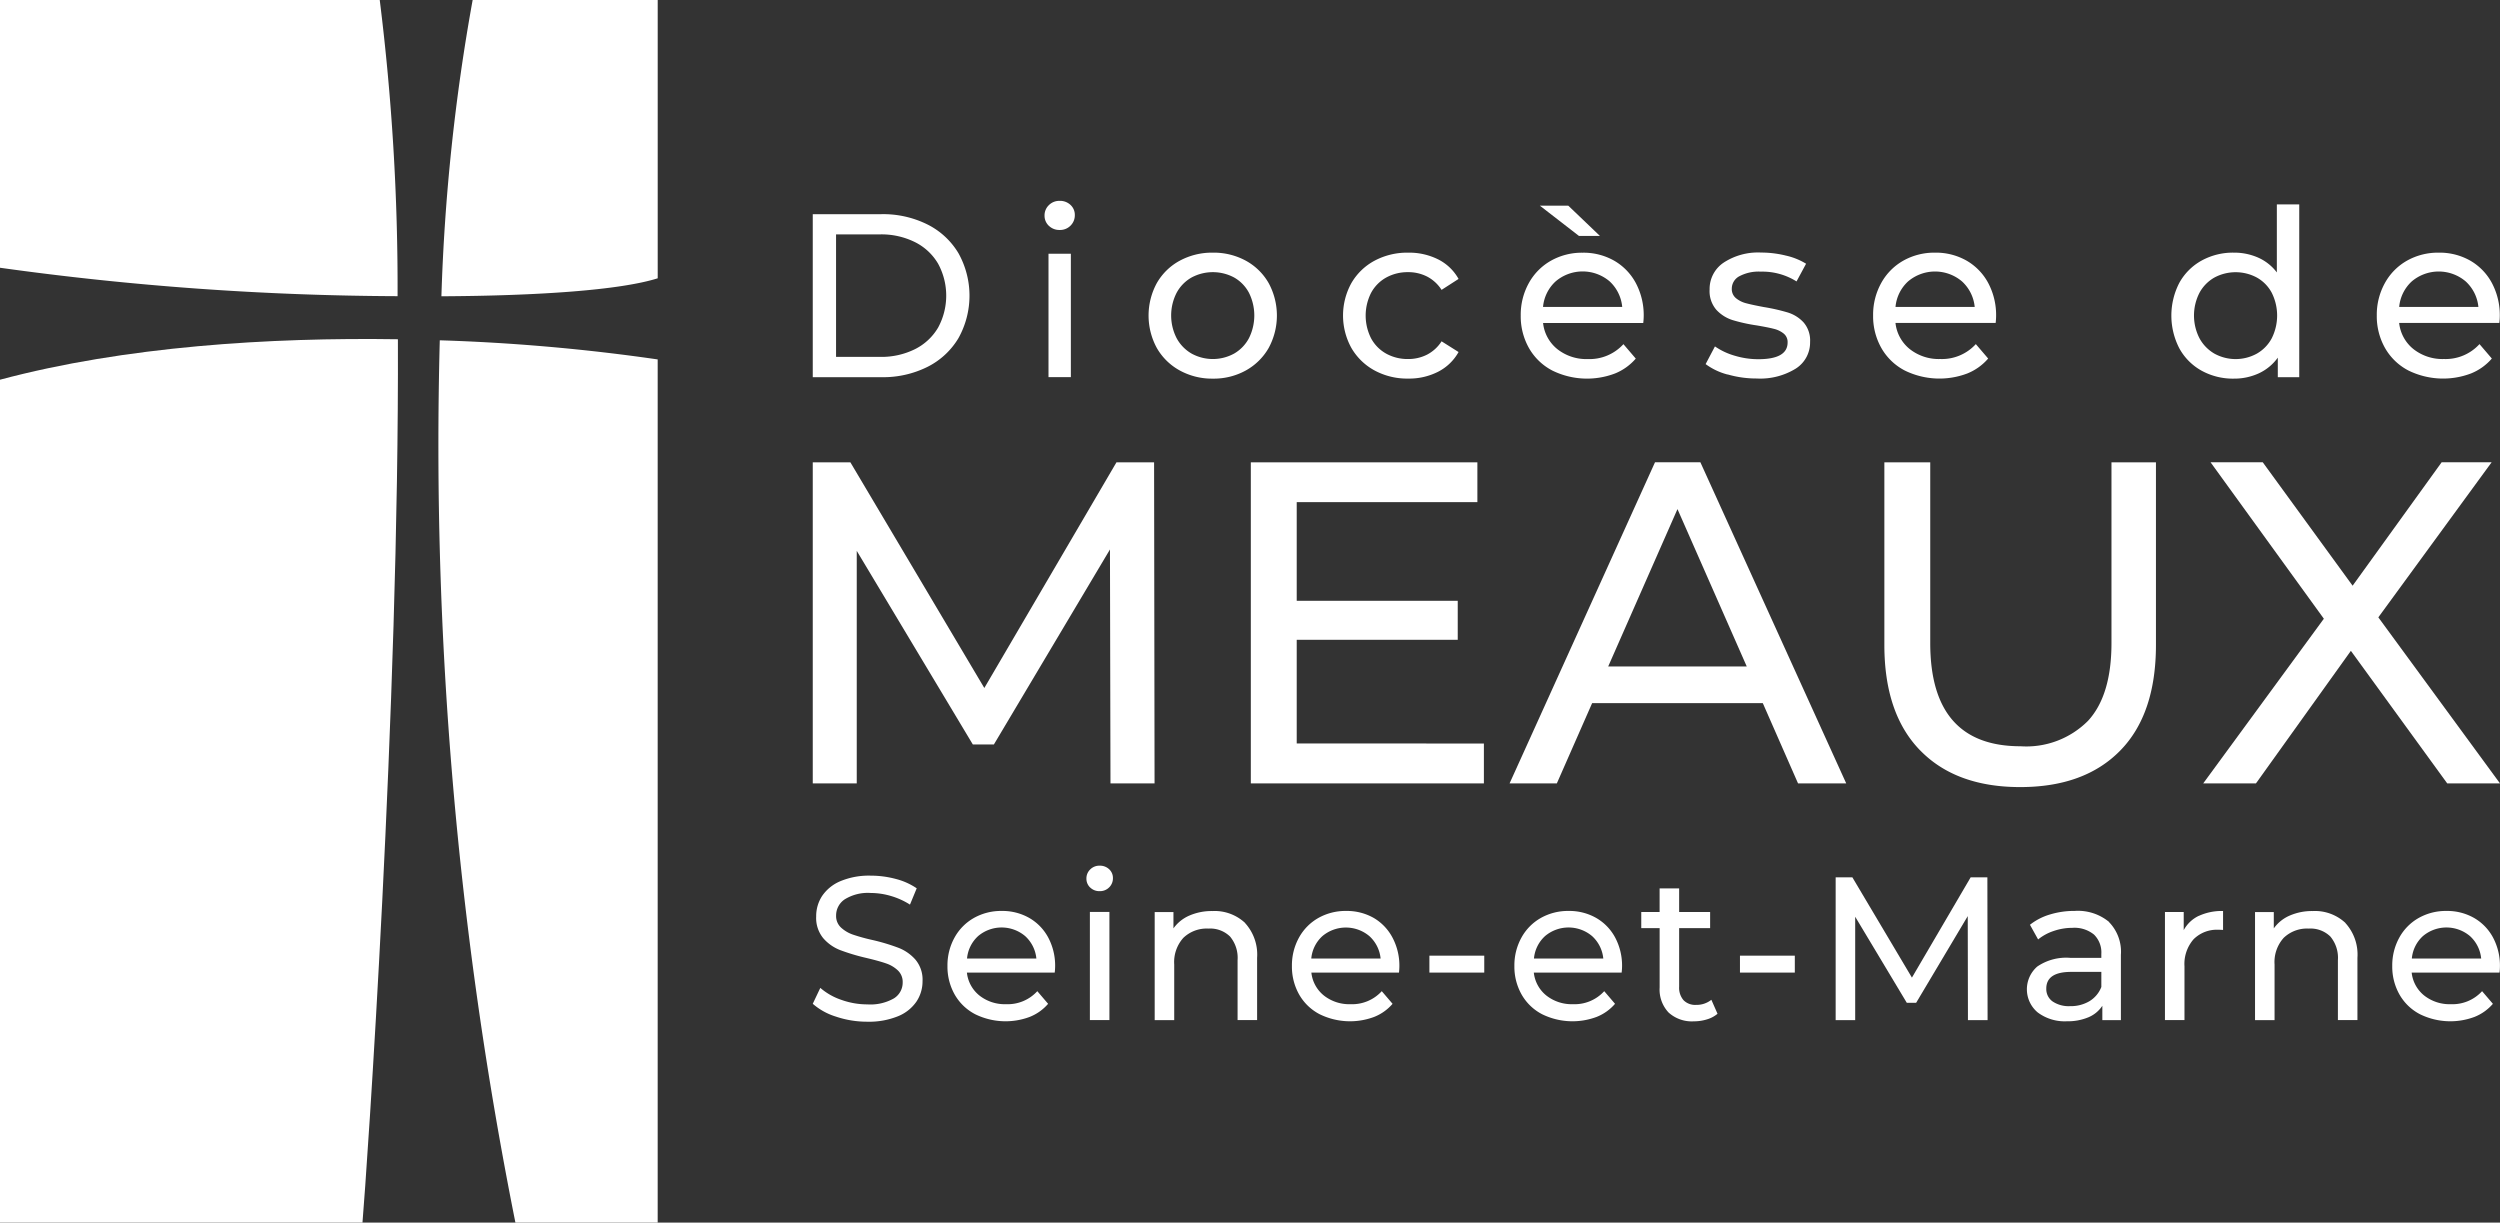
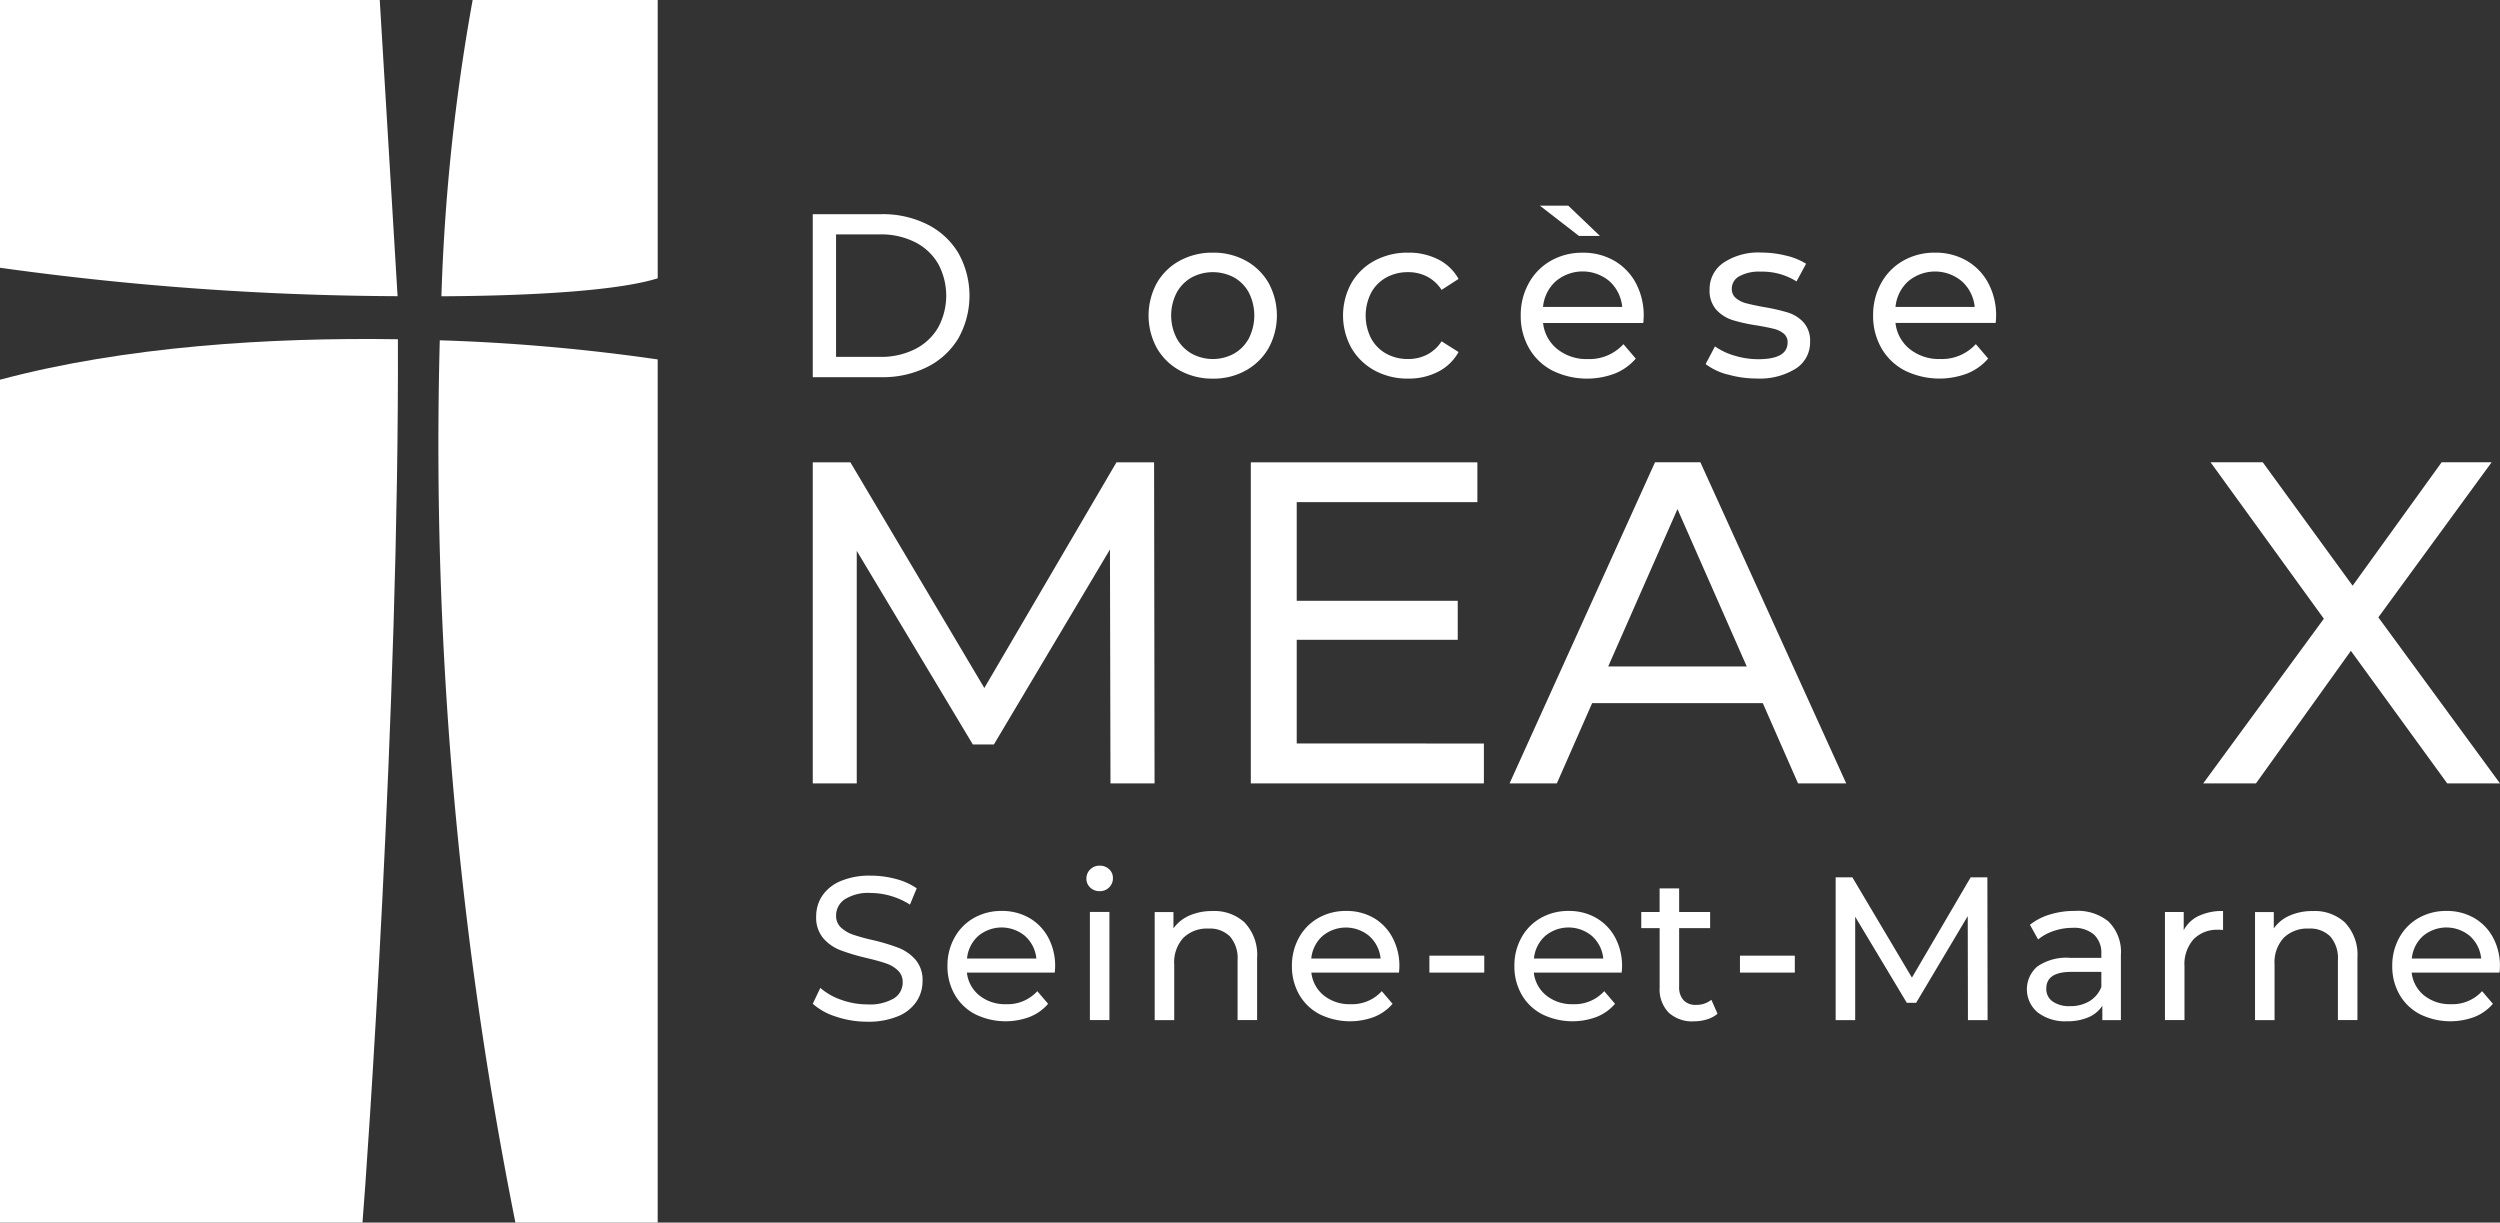
<svg xmlns="http://www.w3.org/2000/svg" width="192" height="93.898" viewBox="0 0 192 93.898">
  <rect x="0" y="0" width="192" height="93.898" fill="#333333" stroke="none" />
  <g id="Groupe_4068" data-name="Groupe 4068" transform="translate(-144 -4368)">
-     <path id="Tracé_212" data-name="Tracé 212" d="M29.164,0H0V20.563a226.779,226.779,0,0,0,30.534,2.184A178.471,178.471,0,0,0,29.164,0" transform="translate(144 4368)" fill="#fff" />
+     <path id="Tracé_212" data-name="Tracé 212" d="M29.164,0H0V20.563a226.779,226.779,0,0,0,30.534,2.184" transform="translate(144 4368)" fill="#fff" />
    <path id="Tracé_213" data-name="Tracé 213" d="M56.478,0a154.2,154.2,0,0,0-2.4,22.755c7.416-.039,13.711-.465,16.612-1.382V0Z" transform="translate(123.822 4368)" fill="#fff" />
    <path id="Tracé_214" data-name="Tracé 214" d="M30.56,41.551C20.713,41.4,9.574,42.1,0,44.659v64.736H27.838c.318-3.719,2.826-39.552,2.721-67.843" transform="translate(144 4352.503)" fill="#fff" />
    <path id="Tracé_215" data-name="Tracé 215" d="M59.617,109.455H70.543V43.161a149.263,149.263,0,0,0-16.735-1.469,304.544,304.544,0,0,0,5.809,67.763" transform="translate(123.967 4352.443)" fill="#fff" />
    <path id="Tracé_216" data-name="Tracé 216" d="M99.575,26.239h5.276a7.635,7.635,0,0,1,3.524.787,5.785,5.785,0,0,1,2.388,2.209,6.7,6.7,0,0,1,0,6.528,5.789,5.789,0,0,1-2.388,2.209,7.627,7.627,0,0,1-3.524.787H99.575ZM104.744,37.2a5.8,5.8,0,0,0,2.674-.59,4.271,4.271,0,0,0,1.78-1.654,5.143,5.143,0,0,0,0-4.919,4.263,4.263,0,0,0-1.78-1.654,5.789,5.789,0,0,0-2.674-.591h-3.38V37.2Z" transform="translate(106.845 4358.209)" fill="#fff" />
-     <path id="Tracé_217" data-name="Tracé 217" d="M128.3,26.527a1.057,1.057,0,0,1-.331-.787,1.086,1.086,0,0,1,.331-.8,1.13,1.13,0,0,1,.832-.33,1.164,1.164,0,0,1,.831.312,1.029,1.029,0,0,1,.331.779,1.105,1.105,0,0,1-.331.814,1.127,1.127,0,0,1-.831.331,1.148,1.148,0,0,1-.832-.322m-.027,2.146h1.717v9.479h-1.717Z" transform="translate(96.252 4358.816)" fill="#fff" />
    <path id="Tracé_218" data-name="Tracé 218" d="M143.114,40a4.544,4.544,0,0,1-1.762-1.725,5.22,5.22,0,0,1,0-4.99,4.485,4.485,0,0,1,1.762-1.717,5.2,5.2,0,0,1,2.54-.617,5.151,5.151,0,0,1,2.531.617,4.5,4.5,0,0,1,1.753,1.717,5.22,5.22,0,0,1,0,4.99A4.557,4.557,0,0,1,148.185,40a5.083,5.083,0,0,1-2.531.626,5.134,5.134,0,0,1-2.54-.626m4.176-1.3a2.965,2.965,0,0,0,1.136-1.181,3.9,3.9,0,0,0,0-3.487,2.911,2.911,0,0,0-1.136-1.172,3.462,3.462,0,0,0-3.273,0,2.965,2.965,0,0,0-1.145,1.172,3.828,3.828,0,0,0,0,3.487,3.021,3.021,0,0,0,1.145,1.181,3.394,3.394,0,0,0,3.273,0" transform="translate(91.493 4356.453)" fill="#fff" />
    <path id="Tracé_219" data-name="Tracé 219" d="M166.965,40a4.58,4.58,0,0,1-1.78-1.726,5.157,5.157,0,0,1,0-4.99,4.528,4.528,0,0,1,1.78-1.717,5.33,5.33,0,0,1,2.584-.616,4.974,4.974,0,0,1,2.3.518,3.691,3.691,0,0,1,1.565,1.5l-1.305.84A2.924,2.924,0,0,0,171,32.789a3.167,3.167,0,0,0-1.467-.34,3.39,3.39,0,0,0-1.672.411,2.936,2.936,0,0,0-1.162,1.172,3.867,3.867,0,0,0,0,3.505,2.936,2.936,0,0,0,1.162,1.172,3.39,3.39,0,0,0,1.672.411A3.159,3.159,0,0,0,171,38.78a2.916,2.916,0,0,0,1.109-1.02l1.305.823a3.743,3.743,0,0,1-1.565,1.511,4.893,4.893,0,0,1-2.3.528A5.259,5.259,0,0,1,166.965,40" transform="translate(82.604 4356.453)" fill="#fff" />
    <path id="Tracé_220" data-name="Tracé 220" d="M195.719,34.2h-7.691a2.974,2.974,0,0,0,1.1,2.012,3.588,3.588,0,0,0,2.334.76,3.519,3.519,0,0,0,2.737-1.145l.948,1.109a4.154,4.154,0,0,1-1.6,1.145,6.035,6.035,0,0,1-4.8-.223,4.4,4.4,0,0,1-1.8-1.726,4.949,4.949,0,0,1-.635-2.5,5.019,5.019,0,0,1,.617-2.486,4.423,4.423,0,0,1,1.7-1.726,4.848,4.848,0,0,1,2.441-.616,4.752,4.752,0,0,1,2.424.616,4.34,4.34,0,0,1,1.663,1.726,5.26,5.26,0,0,1,.6,2.54,4.9,4.9,0,0,1-.036.518m-7.941-9.014h2.182l2.432,2.326h-1.61ZM189,31a3.026,3.026,0,0,0-.975,1.967h6.081A3.052,3.052,0,0,0,193.134,31,3.2,3.2,0,0,0,189,31" transform="translate(74.48 4358.604)" fill="#fff" />
    <path id="Tracé_221" data-name="Tracé 221" d="M210.647,40.31a4.918,4.918,0,0,1-1.682-.8l.716-1.359a5.14,5.14,0,0,0,1.52.715,6.264,6.264,0,0,0,1.807.268q2.253,0,2.253-1.288a.835.835,0,0,0-.3-.68,1.928,1.928,0,0,0-.759-.366q-.456-.116-1.3-.26a12.724,12.724,0,0,1-1.869-.411,2.879,2.879,0,0,1-1.243-.787,2.19,2.19,0,0,1-.519-1.556,2.431,2.431,0,0,1,1.074-2.066,4.807,4.807,0,0,1,2.879-.777,7.939,7.939,0,0,1,1.9.232,5.113,5.113,0,0,1,1.556.626l-.733,1.36a4.929,4.929,0,0,0-2.737-.752,3.164,3.164,0,0,0-1.663.358,1.079,1.079,0,0,0-.572.948.9.9,0,0,0,.322.733,2.017,2.017,0,0,0,.8.394q.474.125,1.333.286a14.632,14.632,0,0,1,1.851.42,2.76,2.76,0,0,1,1.207.76,2.118,2.118,0,0,1,.5,1.5,2.369,2.369,0,0,1-1.1,2.048,5.191,5.191,0,0,1-3,.76,7.958,7.958,0,0,1-2.235-.313" transform="translate(66.027 4356.453)" fill="#fff" />
    <path id="Tracé_222" data-name="Tracé 222" d="M238.888,36.347H231.2a2.978,2.978,0,0,0,1.1,2.012,3.587,3.587,0,0,0,2.334.76,3.517,3.517,0,0,0,2.736-1.145l.948,1.109a4.146,4.146,0,0,1-1.6,1.145,6.036,6.036,0,0,1-4.8-.223,4.4,4.4,0,0,1-1.8-1.726,4.944,4.944,0,0,1-.636-2.5,5.019,5.019,0,0,1,.617-2.486,4.423,4.423,0,0,1,1.7-1.726,4.85,4.85,0,0,1,2.442-.616,4.749,4.749,0,0,1,2.423.616,4.341,4.341,0,0,1,1.664,1.726,5.26,5.26,0,0,1,.6,2.54,5.054,5.054,0,0,1-.035.518m-6.716-3.2a3.027,3.027,0,0,0-.975,1.967h6.082a3.052,3.052,0,0,0-.975-1.958,3.2,3.2,0,0,0-4.132-.009" transform="translate(58.373 4356.453)" fill="#fff" />
-     <path id="Tracé_223" data-name="Tracé 223" d="M275.847,25.04V38.311H274.2v-1.5a3.721,3.721,0,0,1-1.449,1.2,4.5,4.5,0,0,1-1.932.411,4.979,4.979,0,0,1-2.468-.608,4.352,4.352,0,0,1-1.708-1.708,5.477,5.477,0,0,1,0-5.052,4.369,4.369,0,0,1,1.708-1.7,4.986,4.986,0,0,1,2.468-.608,4.54,4.54,0,0,1,1.878.384,3.651,3.651,0,0,1,1.43,1.136V25.04ZM272.593,36.5a2.944,2.944,0,0,0,1.144-1.181,3.9,3.9,0,0,0,0-3.487,2.89,2.89,0,0,0-1.144-1.172,3.444,3.444,0,0,0-3.264,0,2.966,2.966,0,0,0-1.145,1.172,3.828,3.828,0,0,0,0,3.487,3.023,3.023,0,0,0,1.145,1.181,3.377,3.377,0,0,0,3.264,0" transform="translate(44.735 4358.657)" fill="#fff" />
-     <path id="Tracé_224" data-name="Tracé 224" d="M300.6,36.347H292.91a2.977,2.977,0,0,0,1.1,2.012,3.587,3.587,0,0,0,2.334.76,3.518,3.518,0,0,0,2.736-1.145l.948,1.109a4.146,4.146,0,0,1-1.6,1.145,6.036,6.036,0,0,1-4.8-.223,4.4,4.4,0,0,1-1.8-1.726,4.943,4.943,0,0,1-.636-2.5,5.019,5.019,0,0,1,.618-2.486,4.423,4.423,0,0,1,1.7-1.726,4.85,4.85,0,0,1,2.442-.616,4.749,4.749,0,0,1,2.423.616,4.342,4.342,0,0,1,1.664,1.726,5.26,5.26,0,0,1,.6,2.54,5.016,5.016,0,0,1-.035.518m-6.716-3.2a3.027,3.027,0,0,0-.975,1.967h6.082a3.052,3.052,0,0,0-.975-1.958,3.2,3.2,0,0,0-4.132-.009" transform="translate(35.345 4356.453)" fill="#fff" />
    <path id="Tracé_225" data-name="Tracé 225" d="M101.384,118.118a4.9,4.9,0,0,1-1.809-.994l.58-1.222a4.8,4.8,0,0,0,1.605.916,5.906,5.906,0,0,0,2.012.352,3.628,3.628,0,0,0,2.036-.462,1.424,1.424,0,0,0,.673-1.23,1.211,1.211,0,0,0-.368-.915,2.439,2.439,0,0,0-.908-.54q-.541-.189-1.527-.423a15.689,15.689,0,0,1-2-.6,3.3,3.3,0,0,1-1.3-.916,2.448,2.448,0,0,1-.54-1.668,2.823,2.823,0,0,1,.462-1.582,3.177,3.177,0,0,1,1.4-1.128,5.684,5.684,0,0,1,2.334-.423,7.43,7.43,0,0,1,1.911.251,5.092,5.092,0,0,1,1.613.721l-.517,1.252a5.676,5.676,0,0,0-1.472-.665,5.485,5.485,0,0,0-1.535-.228,3.376,3.376,0,0,0-2,.486,1.487,1.487,0,0,0-.666,1.252,1.2,1.2,0,0,0,.375.916,2.611,2.611,0,0,0,.932.548,14.391,14.391,0,0,0,1.511.415,15.3,15.3,0,0,1,1.988.6,3.35,3.35,0,0,1,1.292.908,2.39,2.39,0,0,1,.54,1.644,2.8,2.8,0,0,1-.469,1.574,3.144,3.144,0,0,1-1.425,1.127,5.89,5.89,0,0,1-2.349.416,7.486,7.486,0,0,1-2.388-.384" transform="translate(106.845 4327.967)" fill="#fff" />
    <path id="Tracé_226" data-name="Tracé 226" d="M124.3,116.341h-6.734a2.61,2.61,0,0,0,.963,1.762,3.145,3.145,0,0,0,2.044.665,3.077,3.077,0,0,0,2.4-1l.83.971a3.628,3.628,0,0,1-1.4,1,5.289,5.289,0,0,1-4.2-.2,3.851,3.851,0,0,1-1.574-1.511,4.336,4.336,0,0,1-.556-2.193,4.4,4.4,0,0,1,.54-2.177,3.873,3.873,0,0,1,1.488-1.511,4.236,4.236,0,0,1,2.138-.54,4.151,4.151,0,0,1,2.122.54,3.8,3.8,0,0,1,1.456,1.511,4.6,4.6,0,0,1,.525,2.224,4.362,4.362,0,0,1-.031.454m-5.881-2.8a2.648,2.648,0,0,0-.854,1.723h5.325a2.674,2.674,0,0,0-.854-1.715,2.8,2.8,0,0,0-3.618-.008" transform="translate(100.692 4326.354)" fill="#fff" />
    <path id="Tracé_227" data-name="Tracé 227" d="M133.392,107.741a.924.924,0,0,1-.29-.69.95.95,0,0,1,.29-.7.986.986,0,0,1,.728-.29,1.021,1.021,0,0,1,.728.274.9.9,0,0,1,.29.681.968.968,0,0,1-.29.712.987.987,0,0,1-.728.29,1,1,0,0,1-.728-.281m-.024,1.879h1.5v8.3h-1.5Z" transform="translate(94.335 4328.423)" fill="#fff" />
    <path id="Tracé_228" data-name="Tracé 228" d="M148.393,112.527a3.6,3.6,0,0,1,.932,2.685v4.777h-1.5v-4.6a2.549,2.549,0,0,0-.579-1.817,2.18,2.18,0,0,0-1.661-.611,2.585,2.585,0,0,0-1.926.713,2.783,2.783,0,0,0-.7,2.044v4.275h-1.5v-8.3h1.441v1.253a2.921,2.921,0,0,1,1.229-.987,4.293,4.293,0,0,1,1.762-.345,3.428,3.428,0,0,1,2.514.916" transform="translate(91.221 4326.354)" fill="#fff" />
    <path id="Tracé_229" data-name="Tracé 229" d="M166.5,116.341h-6.734a2.61,2.61,0,0,0,.963,1.762,3.145,3.145,0,0,0,2.044.665,3.078,3.078,0,0,0,2.4-1l.83.971a3.628,3.628,0,0,1-1.4,1,5.289,5.289,0,0,1-4.2-.2,3.851,3.851,0,0,1-1.574-1.511,4.336,4.336,0,0,1-.556-2.193,4.4,4.4,0,0,1,.54-2.177,3.873,3.873,0,0,1,1.488-1.511,4.236,4.236,0,0,1,2.138-.54,4.151,4.151,0,0,1,2.122.54A3.8,3.8,0,0,1,166,113.662a4.6,4.6,0,0,1,.525,2.224,4.352,4.352,0,0,1-.031.454m-5.881-2.8a2.648,2.648,0,0,0-.854,1.723h5.325a2.674,2.674,0,0,0-.854-1.715,2.8,2.8,0,0,0-3.618-.008" transform="translate(84.947 4326.354)" fill="#fff" />
    <rect id="Rectangle_21" data-name="Rectangle 21" width="4.213" height="1.3" transform="translate(253.778 4441.395)" fill="#fff" />
    <path id="Tracé_230" data-name="Tracé 230" d="M193.754,116.341h-6.734a2.61,2.61,0,0,0,.964,1.762,3.145,3.145,0,0,0,2.044.665,3.078,3.078,0,0,0,2.4-1l.83.971a3.628,3.628,0,0,1-1.4,1,5.289,5.289,0,0,1-4.2-.2,3.852,3.852,0,0,1-1.574-1.511,4.337,4.337,0,0,1-.556-2.193,4.4,4.4,0,0,1,.54-2.177,3.873,3.873,0,0,1,1.488-1.511,4.236,4.236,0,0,1,2.138-.54,4.151,4.151,0,0,1,2.122.54,3.8,3.8,0,0,1,1.456,1.511,4.6,4.6,0,0,1,.525,2.224,4.362,4.362,0,0,1-.031.454m-5.881-2.8a2.648,2.648,0,0,0-.854,1.723h5.325a2.674,2.674,0,0,0-.854-1.715,2.8,2.8,0,0,0-3.618-.008" transform="translate(74.777 4326.354)" fill="#fff" />
    <path id="Tracé_231" data-name="Tracé 231" d="M206.937,118.469a2.243,2.243,0,0,1-.814.431,3.387,3.387,0,0,1-1,.149,2.664,2.664,0,0,1-1.942-.673,2.573,2.573,0,0,1-.69-1.927v-4.557H201.08v-1.237h1.409v-1.817h1.5v1.817h2.38v1.237h-2.38v4.5a1.46,1.46,0,0,0,.337,1.034,1.254,1.254,0,0,0,.963.36,1.812,1.812,0,0,0,1.175-.392Z" transform="translate(68.969 4327.389)" fill="#fff" />
    <rect id="Rectangle_22" data-name="Rectangle 22" width="4.213" height="1.3" transform="translate(277.629 4441.395)" fill="#fff" />
    <path id="Tracé_232" data-name="Tracé 232" d="M235.053,118.452l-.015-7.987-3.962,6.656h-.72l-3.962-6.608v7.94h-1.5V107.489h1.284l4.573,7.7,4.51-7.7h1.285l.016,10.963Z" transform="translate(60.085 4327.892)" fill="#fff" />
    <path id="Tracé_233" data-name="Tracé 233" d="M254.628,112.457a3.265,3.265,0,0,1,.916,2.521v5.012h-1.425v-1.1a2.376,2.376,0,0,1-1.073.885,4.091,4.091,0,0,1-1.652.305,3.46,3.46,0,0,1-2.232-.673,2.315,2.315,0,0,1-.039-3.532,3.936,3.936,0,0,1,2.537-.666h2.381v-.3a1.916,1.916,0,0,0-.564-1.488,2.377,2.377,0,0,0-1.66-.517,4.4,4.4,0,0,0-1.441.243,3.731,3.731,0,0,0-1.19.649l-.626-1.127a4.553,4.553,0,0,1,1.535-.791,6.41,6.41,0,0,1,1.9-.274,3.753,3.753,0,0,1,2.639.846m-1.5,6.084a2.2,2.2,0,0,0,.908-1.088v-1.159h-2.318q-1.911,0-1.91,1.284a1.163,1.163,0,0,0,.485.987,2.222,2.222,0,0,0,1.347.36,2.8,2.8,0,0,0,1.488-.384" transform="translate(51.341 4326.354)" fill="#fff" />
    <path id="Tracé_234" data-name="Tracé 234" d="M267.836,111.987a4.2,4.2,0,0,1,1.864-.376v1.456a3.069,3.069,0,0,0-.345-.015,2.528,2.528,0,0,0-1.918.728,2.881,2.881,0,0,0-.7,2.075v4.134h-1.5v-8.3h1.441v1.393a2.571,2.571,0,0,1,1.159-1.1" transform="translate(45.031 4326.354)" fill="#fff" />
    <path id="Tracé_235" data-name="Tracé 235" d="M283.2,112.527a3.6,3.6,0,0,1,.931,2.685v4.777h-1.5v-4.6a2.551,2.551,0,0,0-.579-1.817,2.18,2.18,0,0,0-1.66-.611,2.583,2.583,0,0,0-1.926.713,2.781,2.781,0,0,0-.7,2.044v4.275h-1.5v-8.3h1.441v1.253a2.919,2.919,0,0,1,1.23-.987,4.288,4.288,0,0,1,1.761-.345,3.429,3.429,0,0,1,2.514.916" transform="translate(40.92 4326.354)" fill="#fff" />
    <path id="Tracé_236" data-name="Tracé 236" d="M301.3,116.341H294.57a2.61,2.61,0,0,0,.964,1.762,3.145,3.145,0,0,0,2.044.665,3.078,3.078,0,0,0,2.4-1l.831.971a3.634,3.634,0,0,1-1.4,1,5.289,5.289,0,0,1-4.2-.2,3.848,3.848,0,0,1-1.574-1.511,4.336,4.336,0,0,1-.556-2.193,4.4,4.4,0,0,1,.54-2.177,3.865,3.865,0,0,1,1.488-1.511,4.236,4.236,0,0,1,2.138-.54,4.149,4.149,0,0,1,2.122.54,3.794,3.794,0,0,1,1.457,1.511,4.6,4.6,0,0,1,.525,2.224,4.346,4.346,0,0,1-.031.454m-5.881-2.8a2.648,2.648,0,0,0-.854,1.723h5.325a2.67,2.67,0,0,0-.853-1.715,2.8,2.8,0,0,0-3.618-.008" transform="translate(34.646 4326.354)" fill="#fff" />
    <path id="Tracé_237" data-name="Tracé 237" d="M122.44,81.3,122.4,63.333l-8.913,14.974h-1.62l-8.914-14.868V81.3H99.575V56.639h2.889l10.287,17.333L122.9,56.639h2.889l.036,24.662Z" transform="translate(106.845 4346.866)" fill="#fff" />
    <path id="Tracé_238" data-name="Tracé 238" d="M171.146,78.236V81.3h-17.9V56.64h17.4V59.7H156.771v7.575h12.366v2.995H156.771v7.962Z" transform="translate(86.817 4346.866)" fill="#fff" />
    <path id="Tracé_239" data-name="Tracé 239" d="M204.393,75.135H191.286L188.575,81.3h-3.63l11.169-24.662H199.6L210.8,81.3h-3.7Zm-1.233-2.818-5.32-12.085-5.32,12.085Z" transform="translate(74.99 4346.866)" fill="#fff" />
-     <path id="Tracé_240" data-name="Tracé 240" d="M233.611,78.764q-2.748-2.818-2.748-8.1V56.639h3.524V70.52q0,7.929,6.94,7.927a6.681,6.681,0,0,0,5.178-1.955q1.8-1.956,1.8-5.973V56.639h3.416V70.661q0,5.32-2.747,8.121t-7.68,2.8q-4.933,0-7.68-2.818" transform="translate(57.856 4346.866)" fill="#fff" />
    <path id="Tracé_241" data-name="Tracé 241" d="M288.667,81.3l-7.4-10.182L273.976,81.3h-4.051l9.266-12.648-8.7-12.014H274.5l6.9,9.478,6.836-9.478h3.839l-8.7,11.908L292.719,81.3Z" transform="translate(43.281 4346.866)" fill="#fff" />
  </g>
</svg>